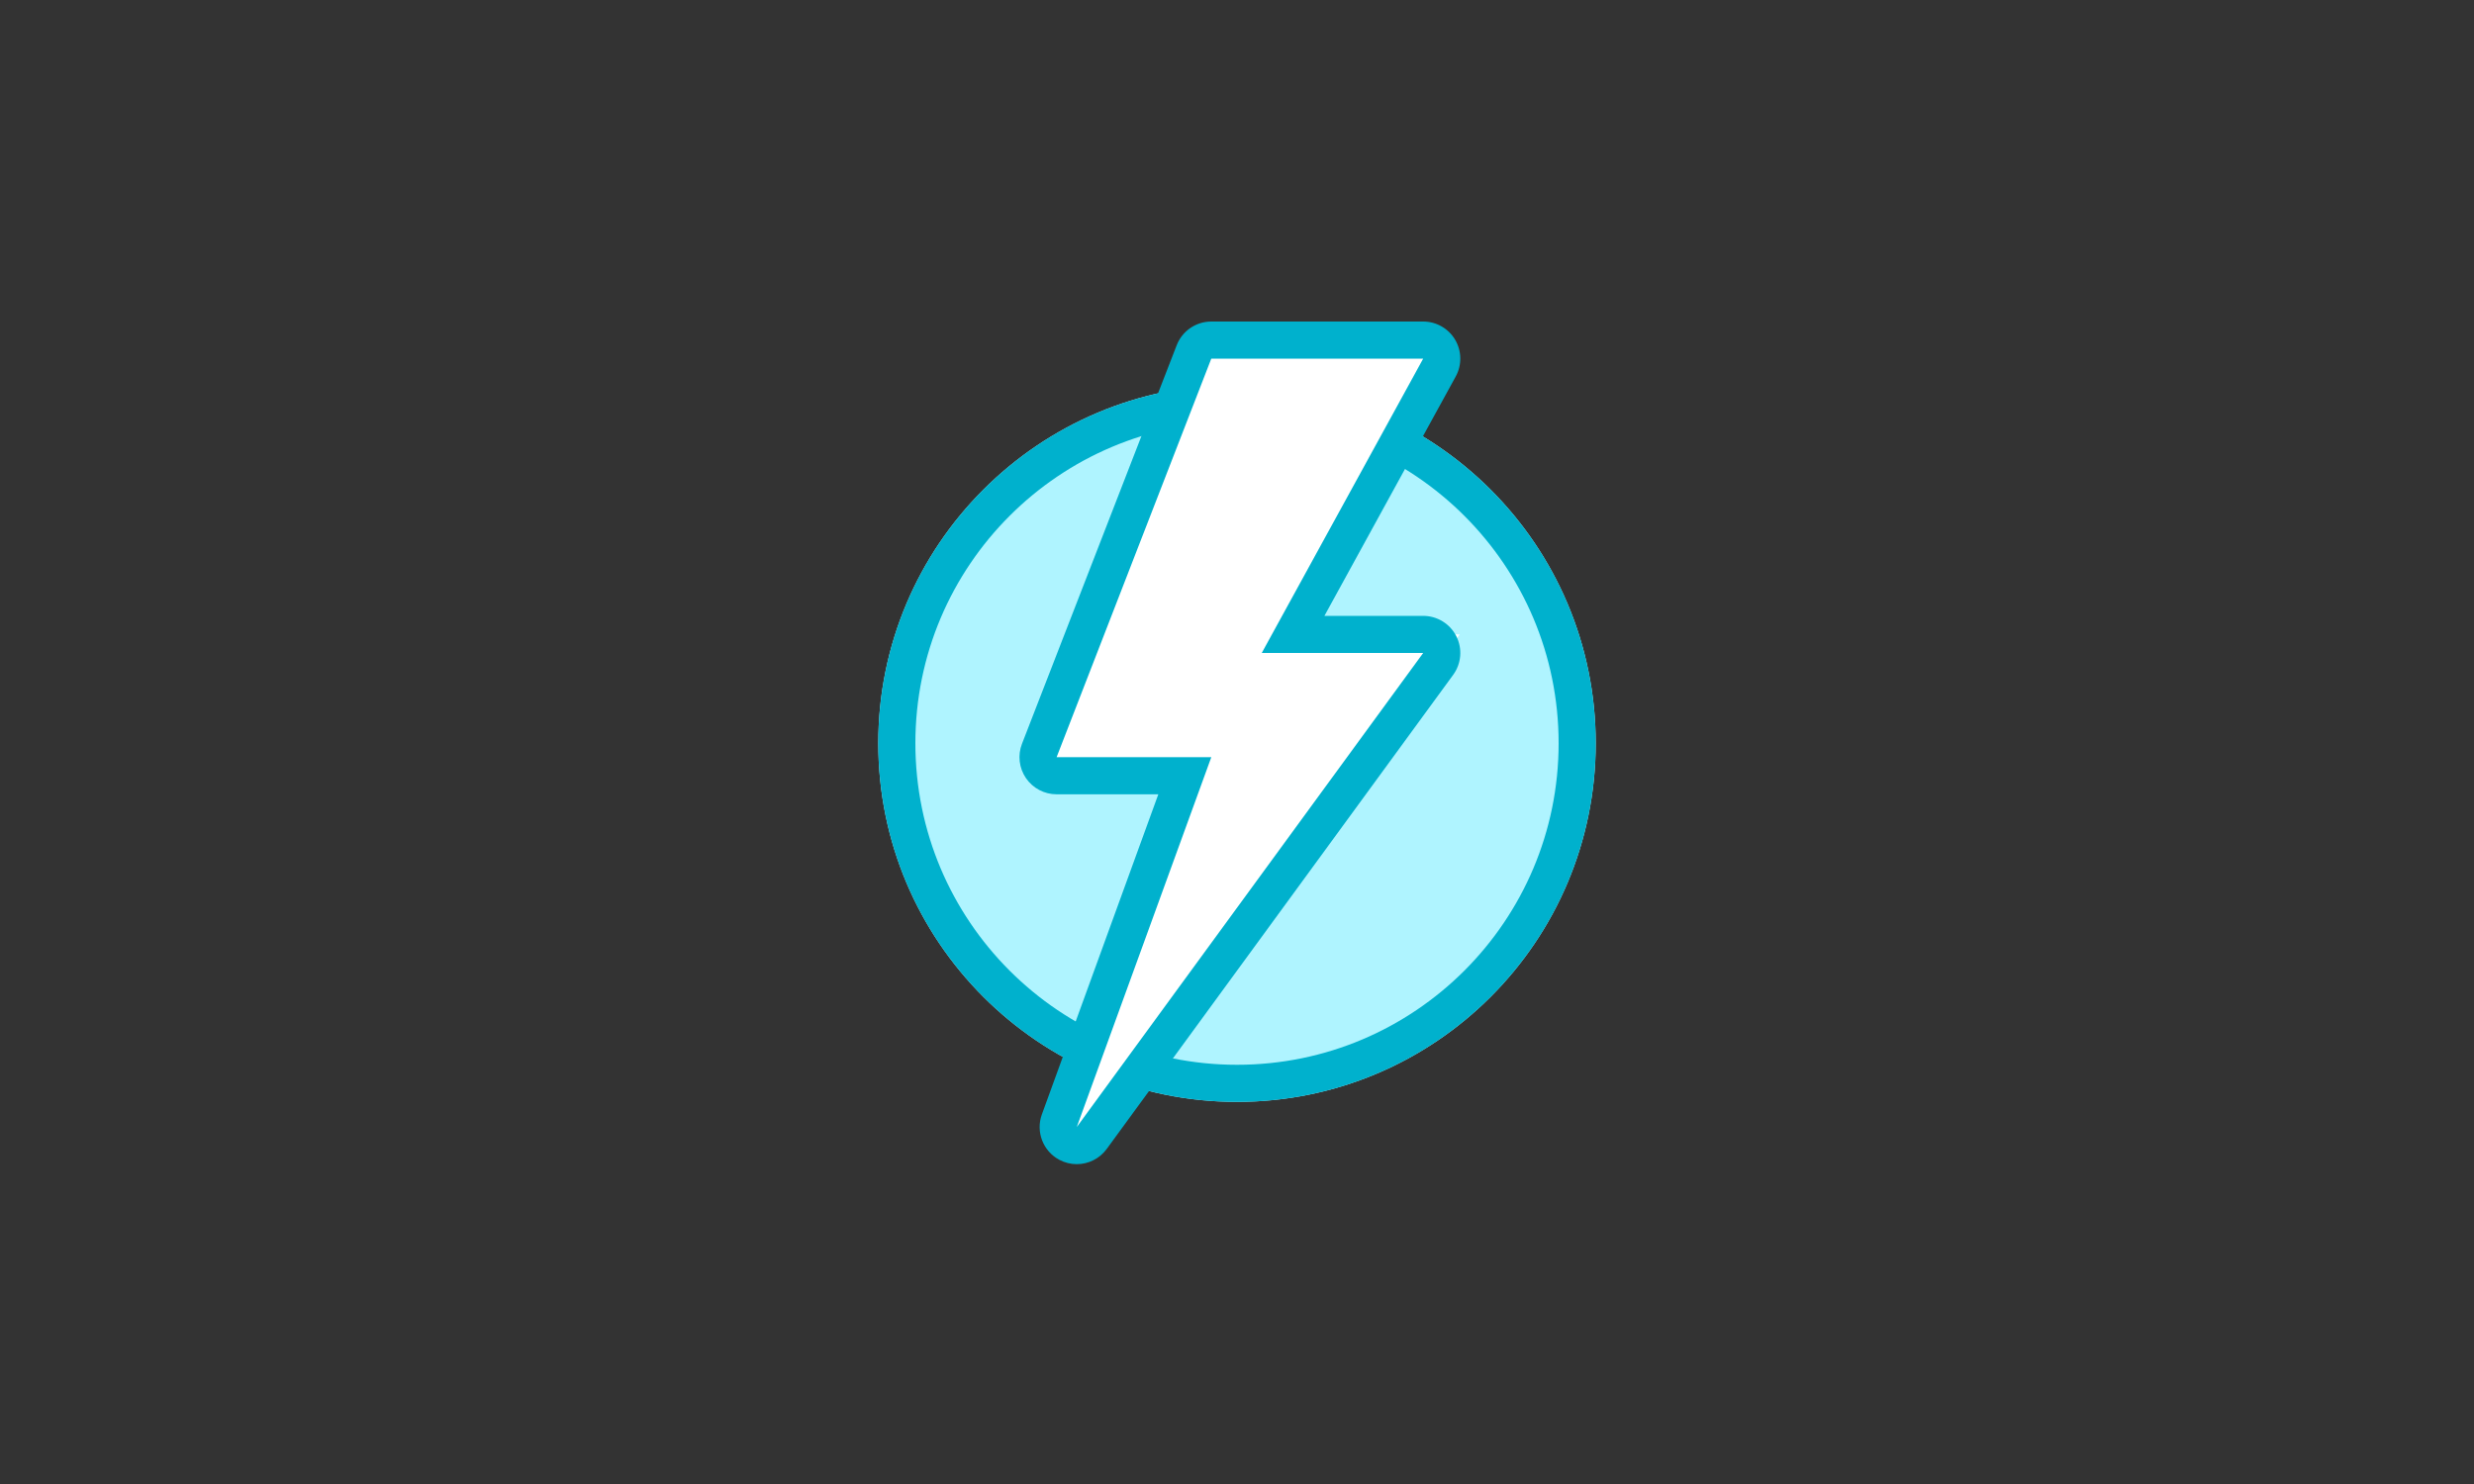
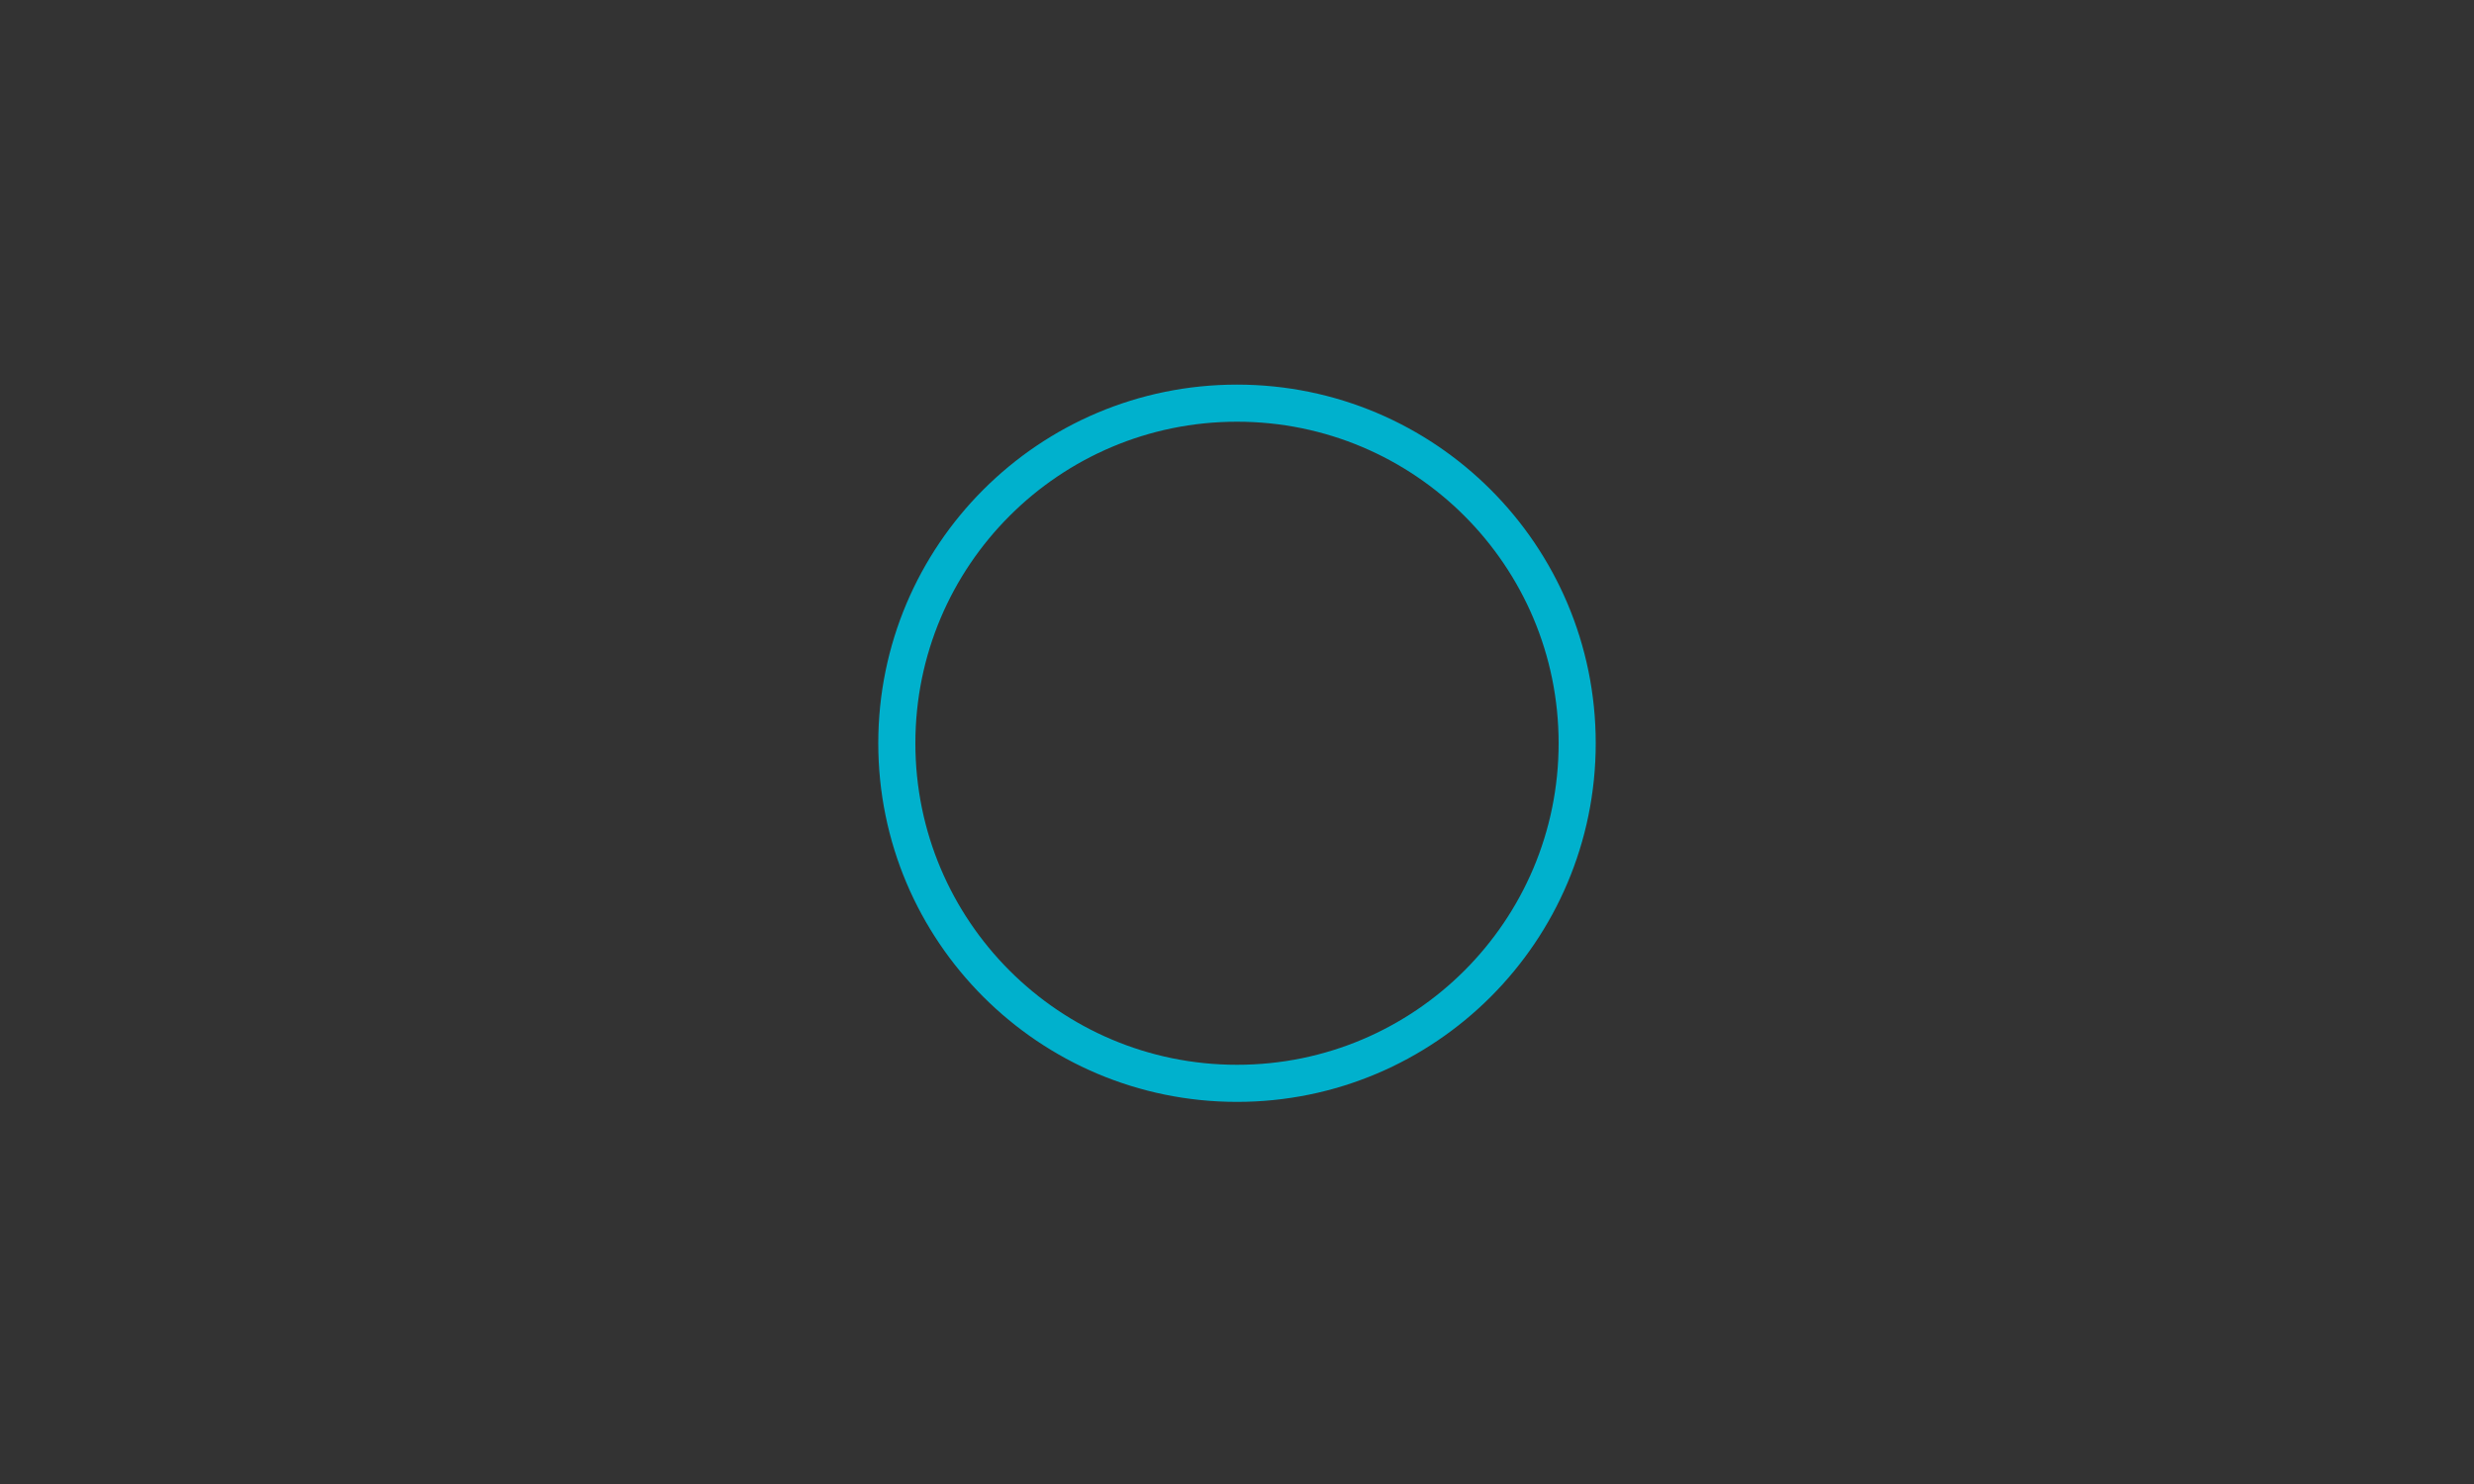
<svg xmlns="http://www.w3.org/2000/svg" width="200" height="120" viewBox="0 0 200 120">
  <rect x="0" y="0" width="200" height="120" fill="#333333" stroke="none" />
-   <rect width="200" height="120" fill="rgba(255,255,255,0)" />
  <g transform="translate(-1367.563 -4418)">
    <g transform="translate(1438.563 4449.101)" fill="#aff4ff" stroke="#00b1cd" stroke-width="3">
-       <circle cx="29" cy="29" r="29" stroke="none" />
      <circle cx="29" cy="29" r="27.5" fill="none" />
    </g>
    <g transform="translate(-7736.082 18)" fill="#fff" stroke-linecap="round" stroke-linejoin="round">
-       <path d="M 9191.902 4492.021 L 9189.281 4490.624 L 9199.426 4462.729 L 9189.061 4462.729 L 9186.869 4462.729 L 9187.662 4460.686 L 9200.169 4428.457 L 9200.54 4427.5 L 9201.567 4427.5 L 9218.697 4427.5 L 9221.23 4427.5 L 9220.013 4429.721 L 9208.179 4451.301 L 9218.697 4451.301 L 9221.65 4451.301 L 9219.908 4453.686 L 9191.902 4492.021 Z" stroke="none" />
-       <path d="M 9201.567 4429 L 9189.061 4461.229 L 9201.567 4461.229 L 9190.691 4491.137 L 9218.697 4452.801 L 9205.646 4452.801 L 9218.697 4429 L 9201.567 4429 M 9201.567 4426 L 9218.697 4426 C 9219.757 4426 9220.738 4426.559 9221.278 4427.471 C 9221.818 4428.383 9221.837 4429.513 9221.328 4430.442 L 9210.712 4449.801 L 9218.697 4449.801 C 9219.827 4449.801 9220.86 4450.435 9221.372 4451.442 C 9221.884 4452.449 9221.786 4453.658 9221.12 4454.57 L 9193.114 4492.906 C 9192.531 4493.703 9191.621 4494.137 9190.689 4494.137 C 9190.211 4494.137 9189.728 4494.022 9189.28 4493.784 C 9187.962 4493.081 9187.361 4491.516 9187.872 4490.111 L 9197.284 4464.229 L 9189.061 4464.229 C 9188.07 4464.229 9187.145 4463.74 9186.585 4462.923 C 9186.025 4462.106 9185.905 4461.066 9186.264 4460.143 L 9198.771 4427.914 C 9199.219 4426.76 9200.329 4426 9201.567 4426 Z" stroke="none" fill="#00b1cd" />
-     </g>
+       </g>
  </g>
</svg>